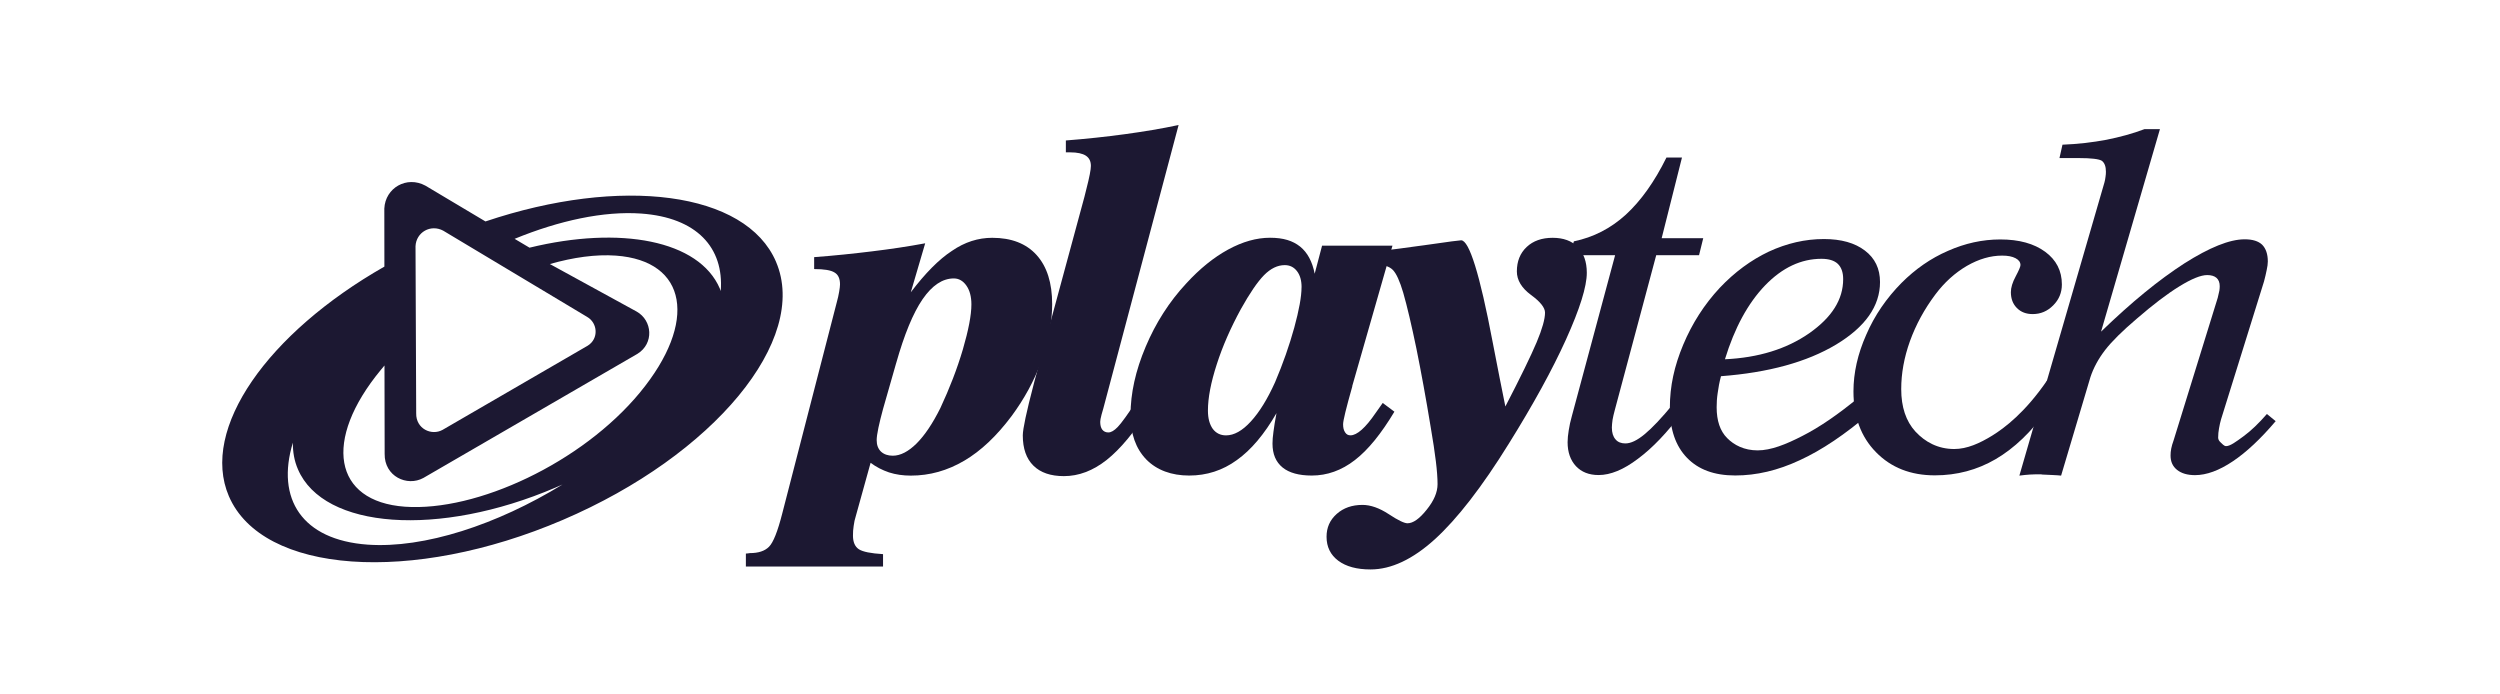
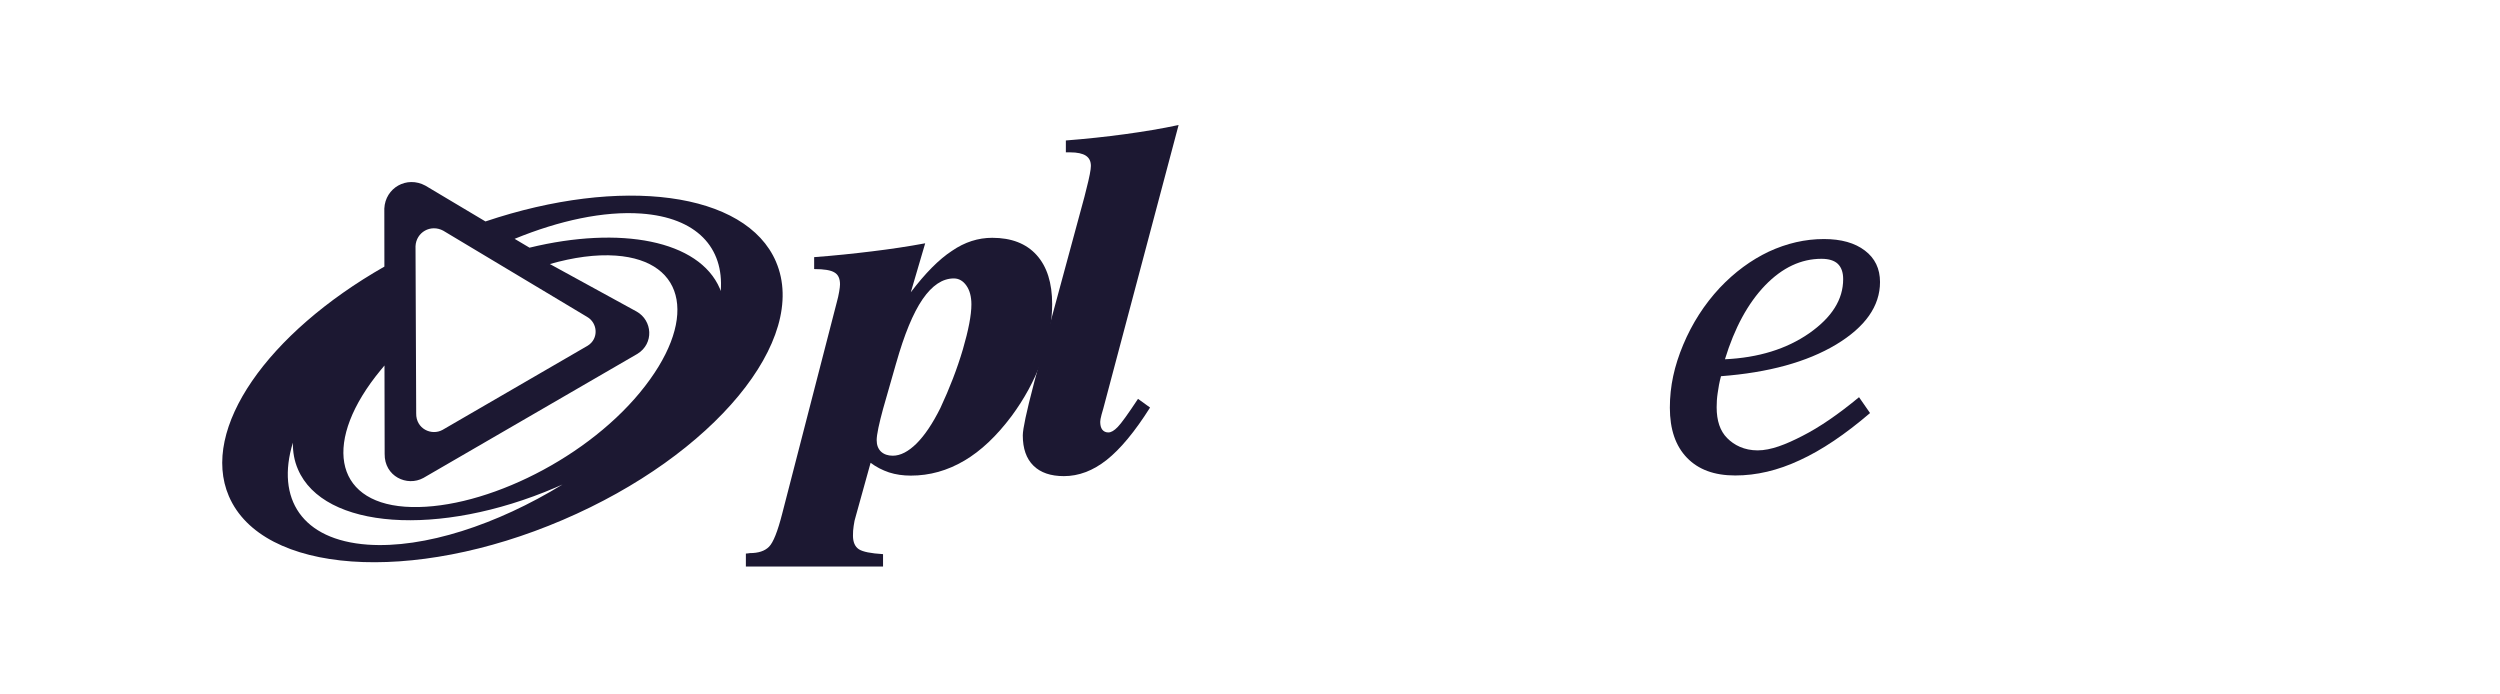
<svg xmlns="http://www.w3.org/2000/svg" width="180" height="50" viewBox="0 0 180 50" fill="none">
  <path d="M51.891 20.949C51.867 20.892 51.852 20.836 51.828 20.777C50.334 17.296 44.663 16.241 38.125 17.833L37.052 17.196C40.271 15.876 43.477 15.185 46.164 15.376C50.172 15.663 52.131 17.833 51.894 20.949H51.891ZM46.079 28.258C41.885 33.333 34.309 36.848 29.155 36.483C24.009 36.113 23.228 31.702 27.424 26.627C27.504 26.521 27.597 26.421 27.683 26.315L27.695 32.679C27.669 34.298 29.307 35.058 30.483 34.413L45.898 25.475C47.103 24.731 46.975 23.072 45.839 22.433L39.59 19.011C41.278 18.529 42.899 18.301 44.34 18.404C49.491 18.773 50.265 23.185 46.076 28.26L46.079 28.258ZM26.473 39.214C21.743 38.876 19.857 35.91 21.087 31.871C21.079 32.544 21.19 33.189 21.452 33.789C23.301 38.11 31.6 38.697 39.987 35.109C40.158 35.035 40.33 34.957 40.501 34.884C35.791 37.774 30.547 39.501 26.471 39.214H26.473ZM31.923 16.615L42.27 22.815C43.036 23.251 43.127 24.388 42.314 24.89L31.862 30.952C31.063 31.391 29.944 30.869 29.966 29.764L29.917 17.727C29.964 16.723 31.007 16.116 31.926 16.615H31.923ZM55.874 18.849C53.706 13.781 44.7 12.664 34.953 15.944L30.63 13.367C29.283 12.637 27.744 13.527 27.671 15.011L27.676 19.195C19.274 23.983 14.402 30.874 16.477 35.721C18.88 41.323 29.645 42.093 40.521 37.434C51.401 32.777 58.272 24.456 55.874 18.852V18.849Z" fill="#1C1832" />
  <path d="M64.52 26.156L63.579 29.446C63.44 29.948 63.332 30.404 63.246 30.796C63.158 31.209 63.121 31.506 63.121 31.687C63.121 32.04 63.222 32.309 63.428 32.513C63.643 32.713 63.93 32.811 64.28 32.811C64.831 32.811 65.404 32.515 65.999 31.925C66.59 31.332 67.156 30.484 67.709 29.375C68.371 27.956 68.912 26.558 69.326 25.159C69.728 23.778 69.941 22.69 69.941 21.916C69.941 21.355 69.818 20.9 69.581 20.564C69.341 20.221 69.034 20.047 68.677 20.047C67.856 20.047 67.112 20.552 66.428 21.541C65.742 22.543 65.11 24.076 64.522 26.154L64.52 26.156ZM58.617 18.514C60.077 18.406 61.461 18.259 62.788 18.097C64.111 17.936 65.385 17.747 66.614 17.517L65.578 21.044C66.612 19.68 67.597 18.678 68.54 18.063C69.466 17.426 70.431 17.122 71.442 17.122C72.819 17.122 73.889 17.536 74.632 18.359C75.386 19.192 75.756 20.373 75.756 21.904C75.756 23.195 75.501 24.557 74.989 25.98C74.47 27.405 73.742 28.728 72.834 29.958C71.763 31.386 70.636 32.459 69.429 33.169C68.216 33.884 66.94 34.244 65.578 34.244C65.02 34.244 64.498 34.171 64.006 34.012C63.521 33.847 63.082 33.622 62.683 33.321L61.622 37.145C61.549 37.375 61.492 37.617 61.465 37.86C61.424 38.095 61.414 38.333 61.414 38.568C61.414 39.028 61.554 39.359 61.84 39.547C62.127 39.731 62.707 39.846 63.579 39.898V40.792H53.703V39.858C53.737 39.858 53.784 39.854 53.848 39.844C53.914 39.829 53.965 39.824 53.99 39.824C54.605 39.824 55.06 39.675 55.366 39.369C55.675 39.062 55.991 38.269 56.322 36.971L60.253 21.745C60.322 21.502 60.376 21.255 60.417 21.017C60.456 20.789 60.481 20.601 60.481 20.476C60.481 20.057 60.349 19.775 60.091 19.623C59.827 19.452 59.334 19.373 58.619 19.373V18.516L58.617 18.514Z" fill="#1C1832" />
  <path d="M76.737 10.114C78.214 9.999 79.622 9.848 80.994 9.661C82.353 9.475 83.647 9.262 84.859 9L79.436 29.419C79.402 29.529 79.36 29.666 79.314 29.843C79.243 30.107 79.216 30.276 79.216 30.367C79.216 30.607 79.262 30.798 79.36 30.93C79.466 31.067 79.612 31.136 79.803 31.136C79.995 31.136 80.22 31.009 80.475 30.744C80.727 30.489 81.214 29.813 81.937 28.718L82.804 29.343C81.714 31.075 80.666 32.334 79.681 33.115C78.694 33.894 77.67 34.281 76.6 34.281C75.656 34.281 74.917 34.034 74.407 33.527C73.893 33.022 73.641 32.292 73.641 31.349C73.641 30.886 73.905 29.657 74.427 27.663L74.478 27.462L78.079 14.173C78.111 14.053 78.155 13.87 78.214 13.63C78.442 12.758 78.544 12.194 78.544 11.949C78.544 11.614 78.427 11.371 78.182 11.209C77.942 11.053 77.567 10.969 77.05 10.969H76.742V10.117L76.737 10.114Z" fill="#1C1832" />
-   <path d="M93.714 20.686C93.714 20.199 93.607 19.812 93.381 19.52C93.158 19.232 92.867 19.089 92.502 19.089C91.985 19.089 91.49 19.327 91.008 19.814C90.528 20.307 89.977 21.118 89.344 22.252C88.607 23.606 88.027 24.924 87.61 26.222C87.184 27.533 86.971 28.642 86.971 29.563C86.971 30.124 87.089 30.553 87.321 30.881C87.556 31.19 87.877 31.347 88.272 31.347C88.852 31.347 89.447 31.018 90.062 30.345C90.677 29.676 91.258 28.733 91.806 27.518C92.384 26.163 92.84 24.846 93.188 23.587C93.533 22.32 93.71 21.355 93.71 20.689L93.714 20.686ZM100.257 17.691L97.364 27.79V27.827C96.923 29.382 96.703 30.286 96.703 30.546C96.703 30.786 96.744 30.977 96.847 31.129C96.943 31.278 97.065 31.344 97.234 31.344C97.702 31.344 98.314 30.808 99.047 29.732C99.27 29.426 99.439 29.181 99.556 29.012L100.397 29.642C99.451 31.219 98.513 32.385 97.55 33.127C96.59 33.872 95.554 34.239 94.447 34.239C93.526 34.239 92.823 34.046 92.348 33.661C91.86 33.262 91.62 32.696 91.62 31.939C91.62 31.714 91.64 31.425 91.689 31.084C91.73 30.739 91.806 30.291 91.907 29.747C91.032 31.266 90.079 32.397 89.051 33.127C88.027 33.872 86.88 34.239 85.619 34.239C84.357 34.239 83.289 33.855 82.532 33.081C81.776 32.297 81.398 31.236 81.398 29.884C81.398 28.329 81.756 26.693 82.491 24.958C83.213 23.249 84.186 21.72 85.413 20.405C86.381 19.349 87.382 18.538 88.424 17.968C89.472 17.399 90.474 17.118 91.439 17.118C92.404 17.118 93.075 17.331 93.609 17.755C94.141 18.186 94.489 18.84 94.657 19.709L95.189 17.688H100.25L100.257 17.691Z" fill="#1C1832" />
-   <path d="M98.574 19.089V18.156C99.982 18.007 101.41 17.821 102.865 17.612C104.308 17.402 105.094 17.301 105.202 17.301C105.782 17.301 106.544 19.731 107.465 24.598C107.84 26.536 108.146 28.096 108.386 29.267C109.484 27.151 110.233 25.605 110.64 24.64C111.044 23.68 111.242 22.965 111.242 22.509C111.242 22.154 110.904 21.725 110.231 21.235C109.56 20.74 109.214 20.17 109.214 19.543C109.214 18.815 109.447 18.227 109.922 17.781C110.387 17.343 111.012 17.122 111.789 17.122C112.565 17.122 113.165 17.343 113.599 17.781C114.027 18.227 114.25 18.849 114.25 19.64C114.25 20.637 113.746 22.242 112.749 24.449C111.749 26.653 110.385 29.135 108.656 31.91C106.699 35.072 104.91 37.37 103.311 38.825C101.709 40.277 100.163 41 98.679 41C97.692 41 96.92 40.792 96.357 40.373C95.796 39.954 95.512 39.378 95.512 38.646C95.512 37.98 95.752 37.441 96.244 37.002C96.732 36.569 97.346 36.353 98.096 36.353C98.684 36.353 99.313 36.576 99.987 37.017C100.658 37.463 101.114 37.676 101.337 37.676C101.741 37.676 102.196 37.355 102.711 36.711C103.24 36.059 103.504 35.45 103.504 34.857C103.504 34.426 103.463 33.874 103.382 33.213C103.304 32.544 103.176 31.731 103.012 30.764C102.672 28.689 102.324 26.796 101.981 25.096C101.628 23.398 101.315 22.058 101.033 21.078C100.785 20.238 100.536 19.689 100.281 19.432C100.029 19.178 99.62 19.05 99.037 19.05H98.99C98.821 19.072 98.691 19.089 98.576 19.089H98.574Z" fill="#1C1832" />
-   <path d="M121.137 29.676C120.047 31.138 118.976 32.258 117.933 33.032C116.899 33.816 115.956 34.203 115.099 34.203C114.405 34.203 113.867 33.985 113.47 33.566C113.07 33.135 112.867 32.559 112.867 31.839C112.867 31.584 112.897 31.302 112.948 30.986C112.995 30.668 113.073 30.313 113.178 29.941L116.289 18.372H113.014L113.318 17.377C114.726 17.086 115.971 16.446 117.058 15.457C118.138 14.465 119.121 13.095 119.985 11.342H121.102L119.64 17.149H122.633L122.332 18.372H119.248L116.26 29.544C116.191 29.799 116.14 30.021 116.103 30.23C116.078 30.435 116.054 30.622 116.054 30.781C116.054 31.153 116.14 31.432 116.316 31.633C116.478 31.832 116.725 31.927 117.024 31.927C117.416 31.927 117.874 31.712 118.42 31.258C118.961 30.813 119.65 30.083 120.475 29.078L121.144 29.678L121.137 29.676Z" fill="#1C1832" />
  <path d="M124.194 25.867C126.602 25.757 128.63 25.13 130.259 23.998C131.9 22.849 132.708 21.561 132.708 20.099C132.708 19.609 132.578 19.241 132.319 18.994C132.066 18.756 131.672 18.634 131.145 18.634C129.685 18.634 128.331 19.263 127.091 20.544C125.85 21.835 124.889 23.606 124.196 25.867H124.194ZM123.91 27.092C123.797 27.508 123.726 27.907 123.674 28.29C123.616 28.662 123.599 29.007 123.599 29.323C123.599 30.291 123.846 31.031 124.353 31.54C124.853 32.05 125.587 32.427 126.548 32.427C127.508 32.427 128.581 32.001 129.779 31.383C130.991 30.768 132.35 29.84 133.85 28.598L134.643 29.74C132.853 31.273 131.167 32.41 129.583 33.135C128.005 33.874 126.457 34.234 124.938 34.234C123.42 34.234 122.283 33.806 121.465 32.963C120.64 32.108 120.23 30.916 120.23 29.355C120.23 27.795 120.551 26.35 121.193 24.816C121.835 23.285 122.714 21.914 123.821 20.726C124.897 19.587 126.08 18.722 127.354 18.117C128.647 17.519 129.965 17.211 131.322 17.211C132.571 17.211 133.551 17.49 134.273 18.041C134.996 18.59 135.361 19.344 135.361 20.307C135.361 22.041 134.298 23.545 132.194 24.811C130.085 26.073 127.322 26.827 123.907 27.087L123.91 27.092Z" fill="#1C1832" />
-   <path d="M147.436 27.329L147.389 29.519C146.258 31.097 145.028 32.275 143.688 33.059C142.351 33.838 140.891 34.225 139.308 34.225C137.577 34.225 136.161 33.674 135.073 32.559C133.991 31.462 133.449 29.997 133.449 28.182C133.449 26.847 133.755 25.485 134.37 24.099C134.975 22.702 135.828 21.465 136.913 20.366C137.907 19.371 139.022 18.595 140.256 18.061C141.481 17.519 142.733 17.24 144.024 17.24C145.376 17.24 146.451 17.539 147.252 18.127C148.051 18.715 148.455 19.496 148.455 20.481C148.455 21.064 148.249 21.571 147.83 21.987C147.416 22.406 146.926 22.614 146.353 22.614C145.885 22.614 145.508 22.472 145.217 22.178C144.927 21.887 144.783 21.509 144.783 21.037C144.783 20.709 144.896 20.331 145.133 19.893C145.363 19.462 145.474 19.192 145.474 19.084C145.474 18.881 145.361 18.72 145.121 18.592C144.881 18.465 144.565 18.404 144.156 18.404C143.323 18.404 142.48 18.646 141.611 19.146C140.749 19.653 139.994 20.336 139.345 21.203C138.556 22.254 137.946 23.376 137.518 24.557C137.096 25.737 136.888 26.884 136.888 28.018C136.888 29.299 137.226 30.325 137.91 31.072C138.603 31.822 139.531 32.329 140.705 32.329C141.63 32.329 142.542 31.915 143.436 31.366C144.335 30.808 145.826 29.693 147.436 27.327V27.329Z" fill="#1C1832" />
-   <path d="M145.395 34.244L151.521 13.132C151.557 13.005 151.579 12.873 151.597 12.733C151.619 12.603 151.626 12.469 151.626 12.361C151.626 11.983 151.526 11.726 151.335 11.579C151.141 11.452 150.585 11.381 149.676 11.381H148.282L148.498 10.418C149.622 10.374 150.673 10.249 151.653 10.066C152.623 9.872 153.549 9.622 154.409 9.296H155.516L151.276 23.878C153.446 21.772 155.447 20.143 157.267 18.969C159.082 17.816 160.532 17.23 161.615 17.23C162.186 17.23 162.6 17.36 162.872 17.617C163.139 17.884 163.283 18.288 163.283 18.83C163.283 18.999 163.254 19.2 163.202 19.442C163.153 19.694 163.087 19.966 163.009 20.263L159.915 30.195C159.861 30.386 159.81 30.602 159.771 30.832C159.729 31.053 159.707 31.285 159.707 31.508C159.707 31.636 159.771 31.746 159.881 31.849C159.991 31.947 160.128 32.121 160.275 32.121C160.576 32.121 161 31.802 161.532 31.413C162.066 31.023 162.624 30.487 163.217 29.808L163.849 30.323C162.783 31.579 161.757 32.547 160.772 33.208C159.783 33.874 158.869 34.21 158.039 34.21C157.495 34.21 157.066 34.083 156.75 33.833C156.432 33.578 156.28 33.24 156.28 32.797C156.28 32.642 156.292 32.473 156.329 32.295C156.361 32.118 156.422 31.925 156.498 31.712L159.677 21.439C159.736 21.213 159.773 21.042 159.795 20.924C159.812 20.811 159.82 20.699 159.82 20.606C159.82 20.343 159.744 20.143 159.584 20.003C159.432 19.873 159.21 19.805 158.918 19.805C158.465 19.805 157.799 20.072 156.919 20.615C156.033 21.159 155.021 21.933 153.857 22.938C152.816 23.824 152.047 24.581 151.565 25.208C151.082 25.838 150.729 26.487 150.509 27.16L148.4 34.244C148.16 34.21 147.308 34.183 147.06 34.168C146.813 34.151 147.173 34.151 146.918 34.151C146.663 34.151 146.401 34.151 146.151 34.168C145.911 34.183 145.659 34.21 145.399 34.244H145.395Z" fill="#1C1832" />
</svg>